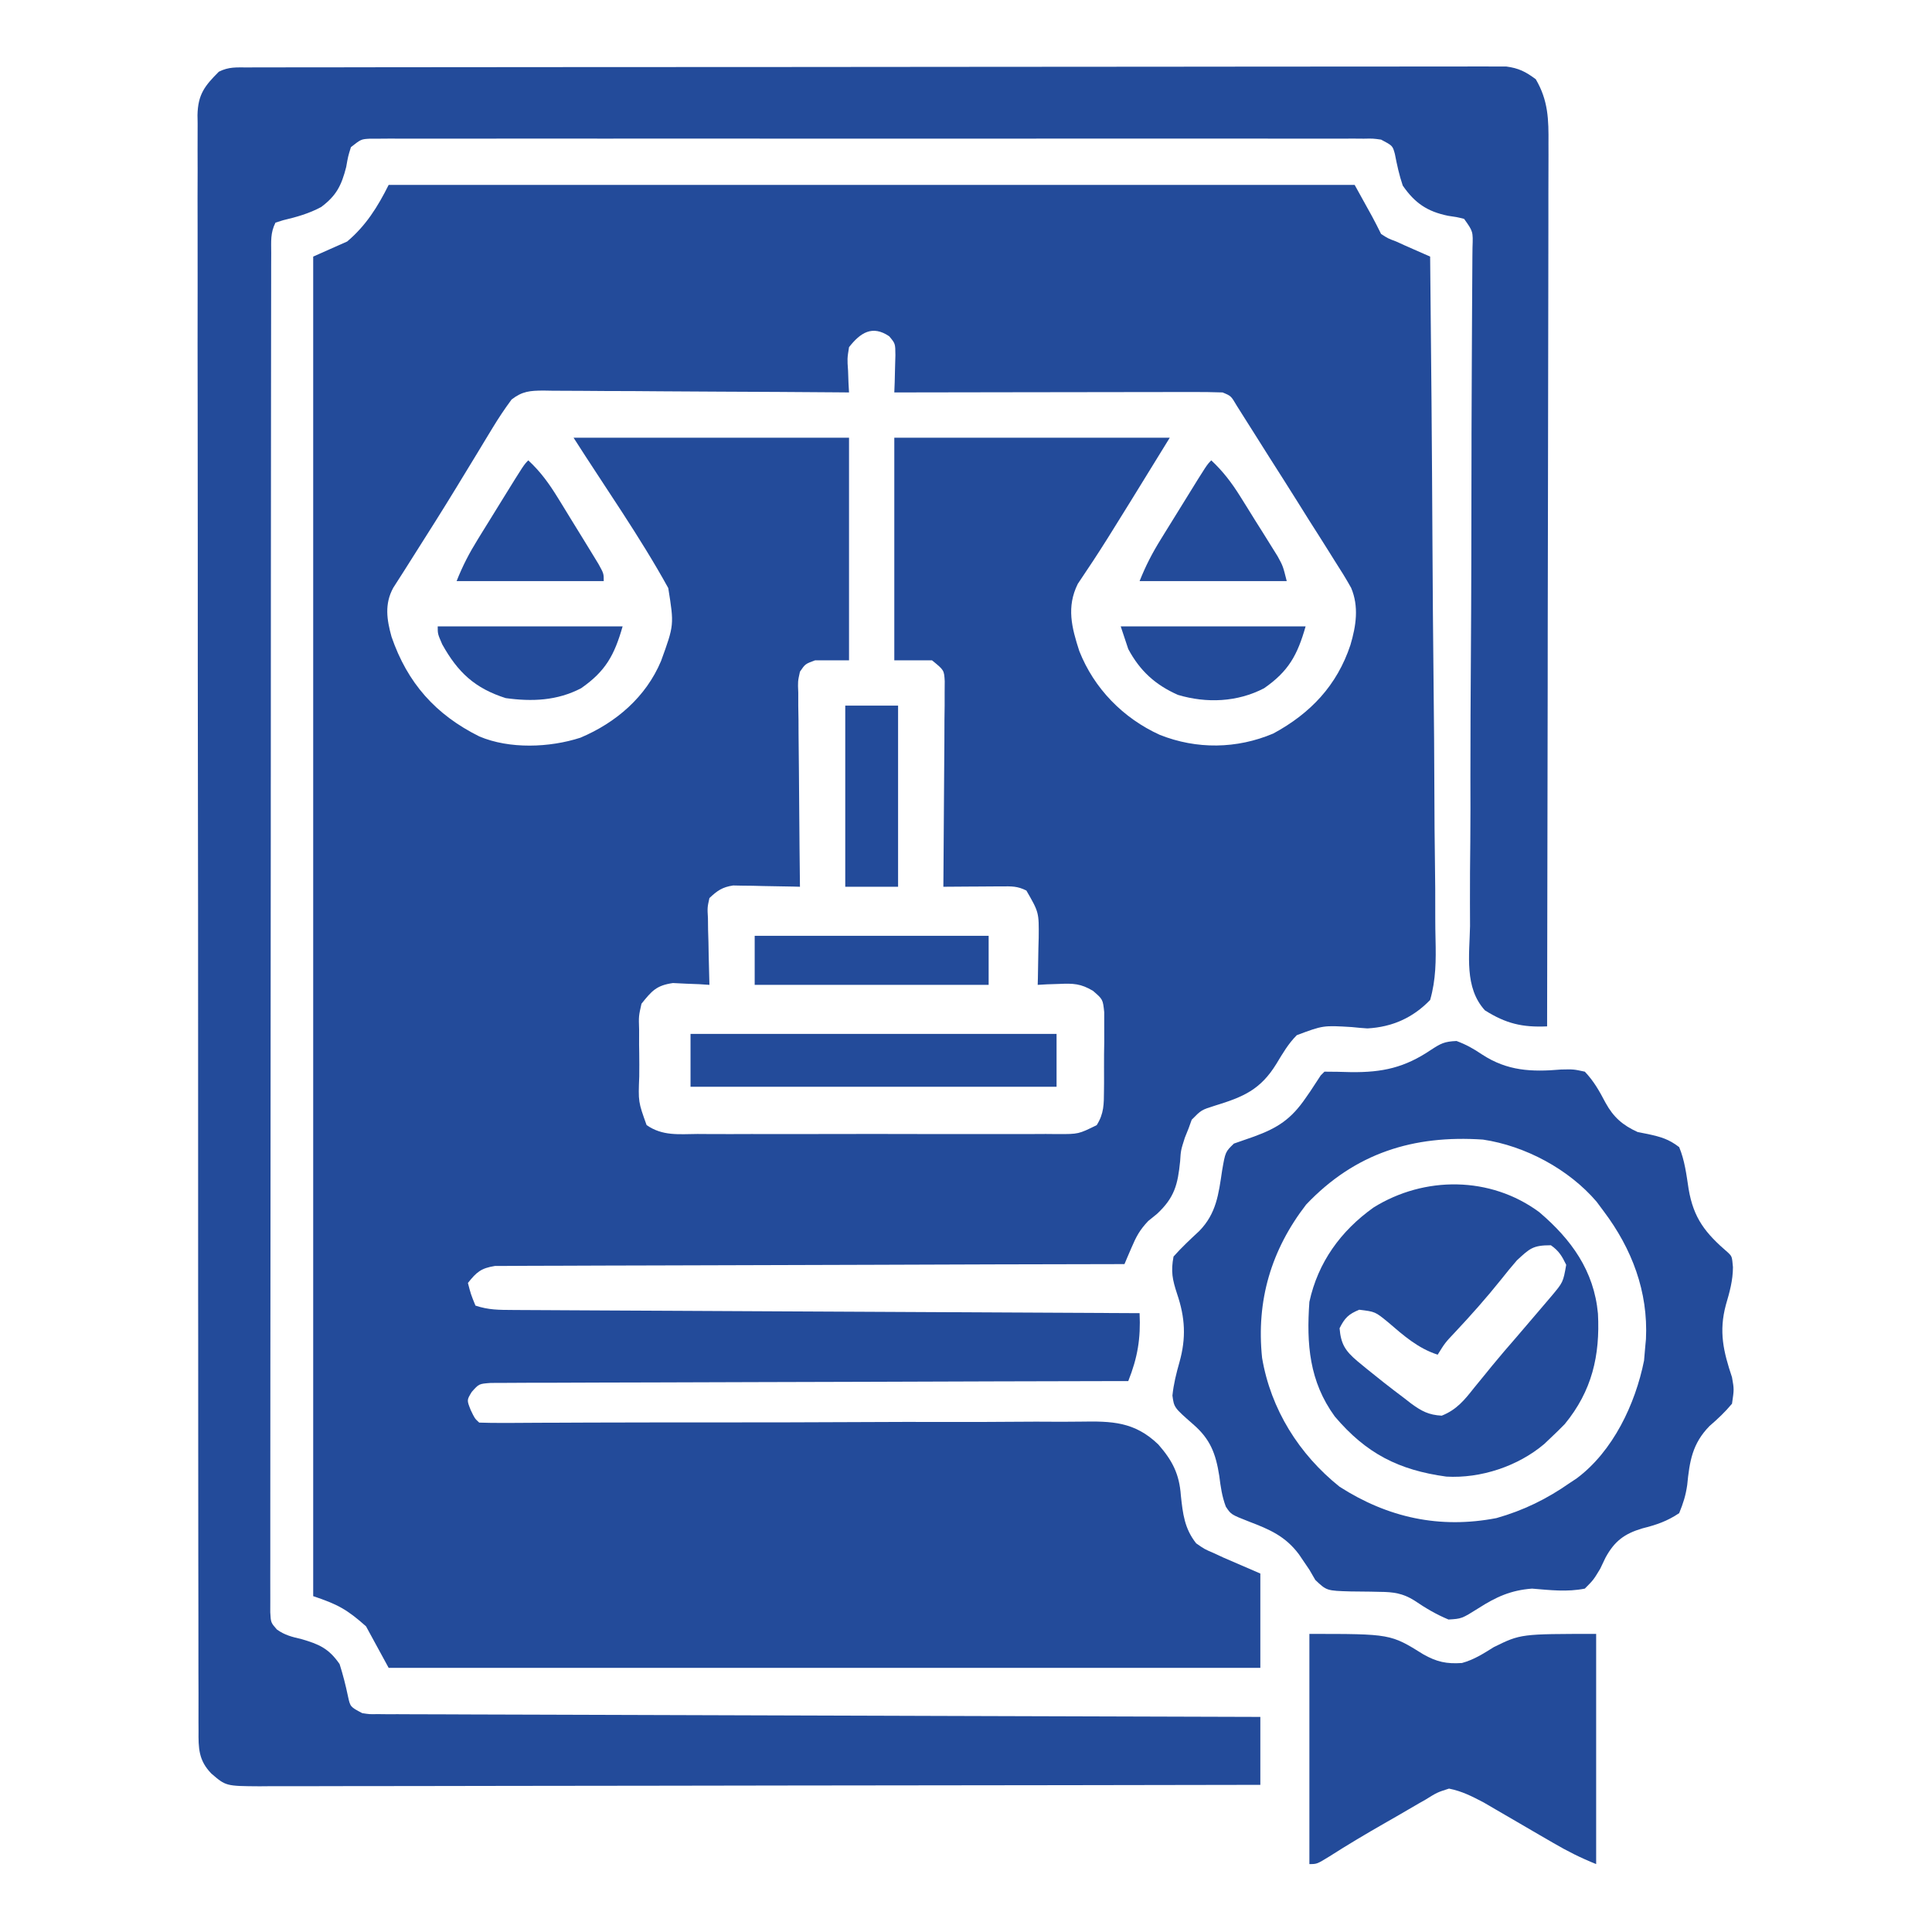
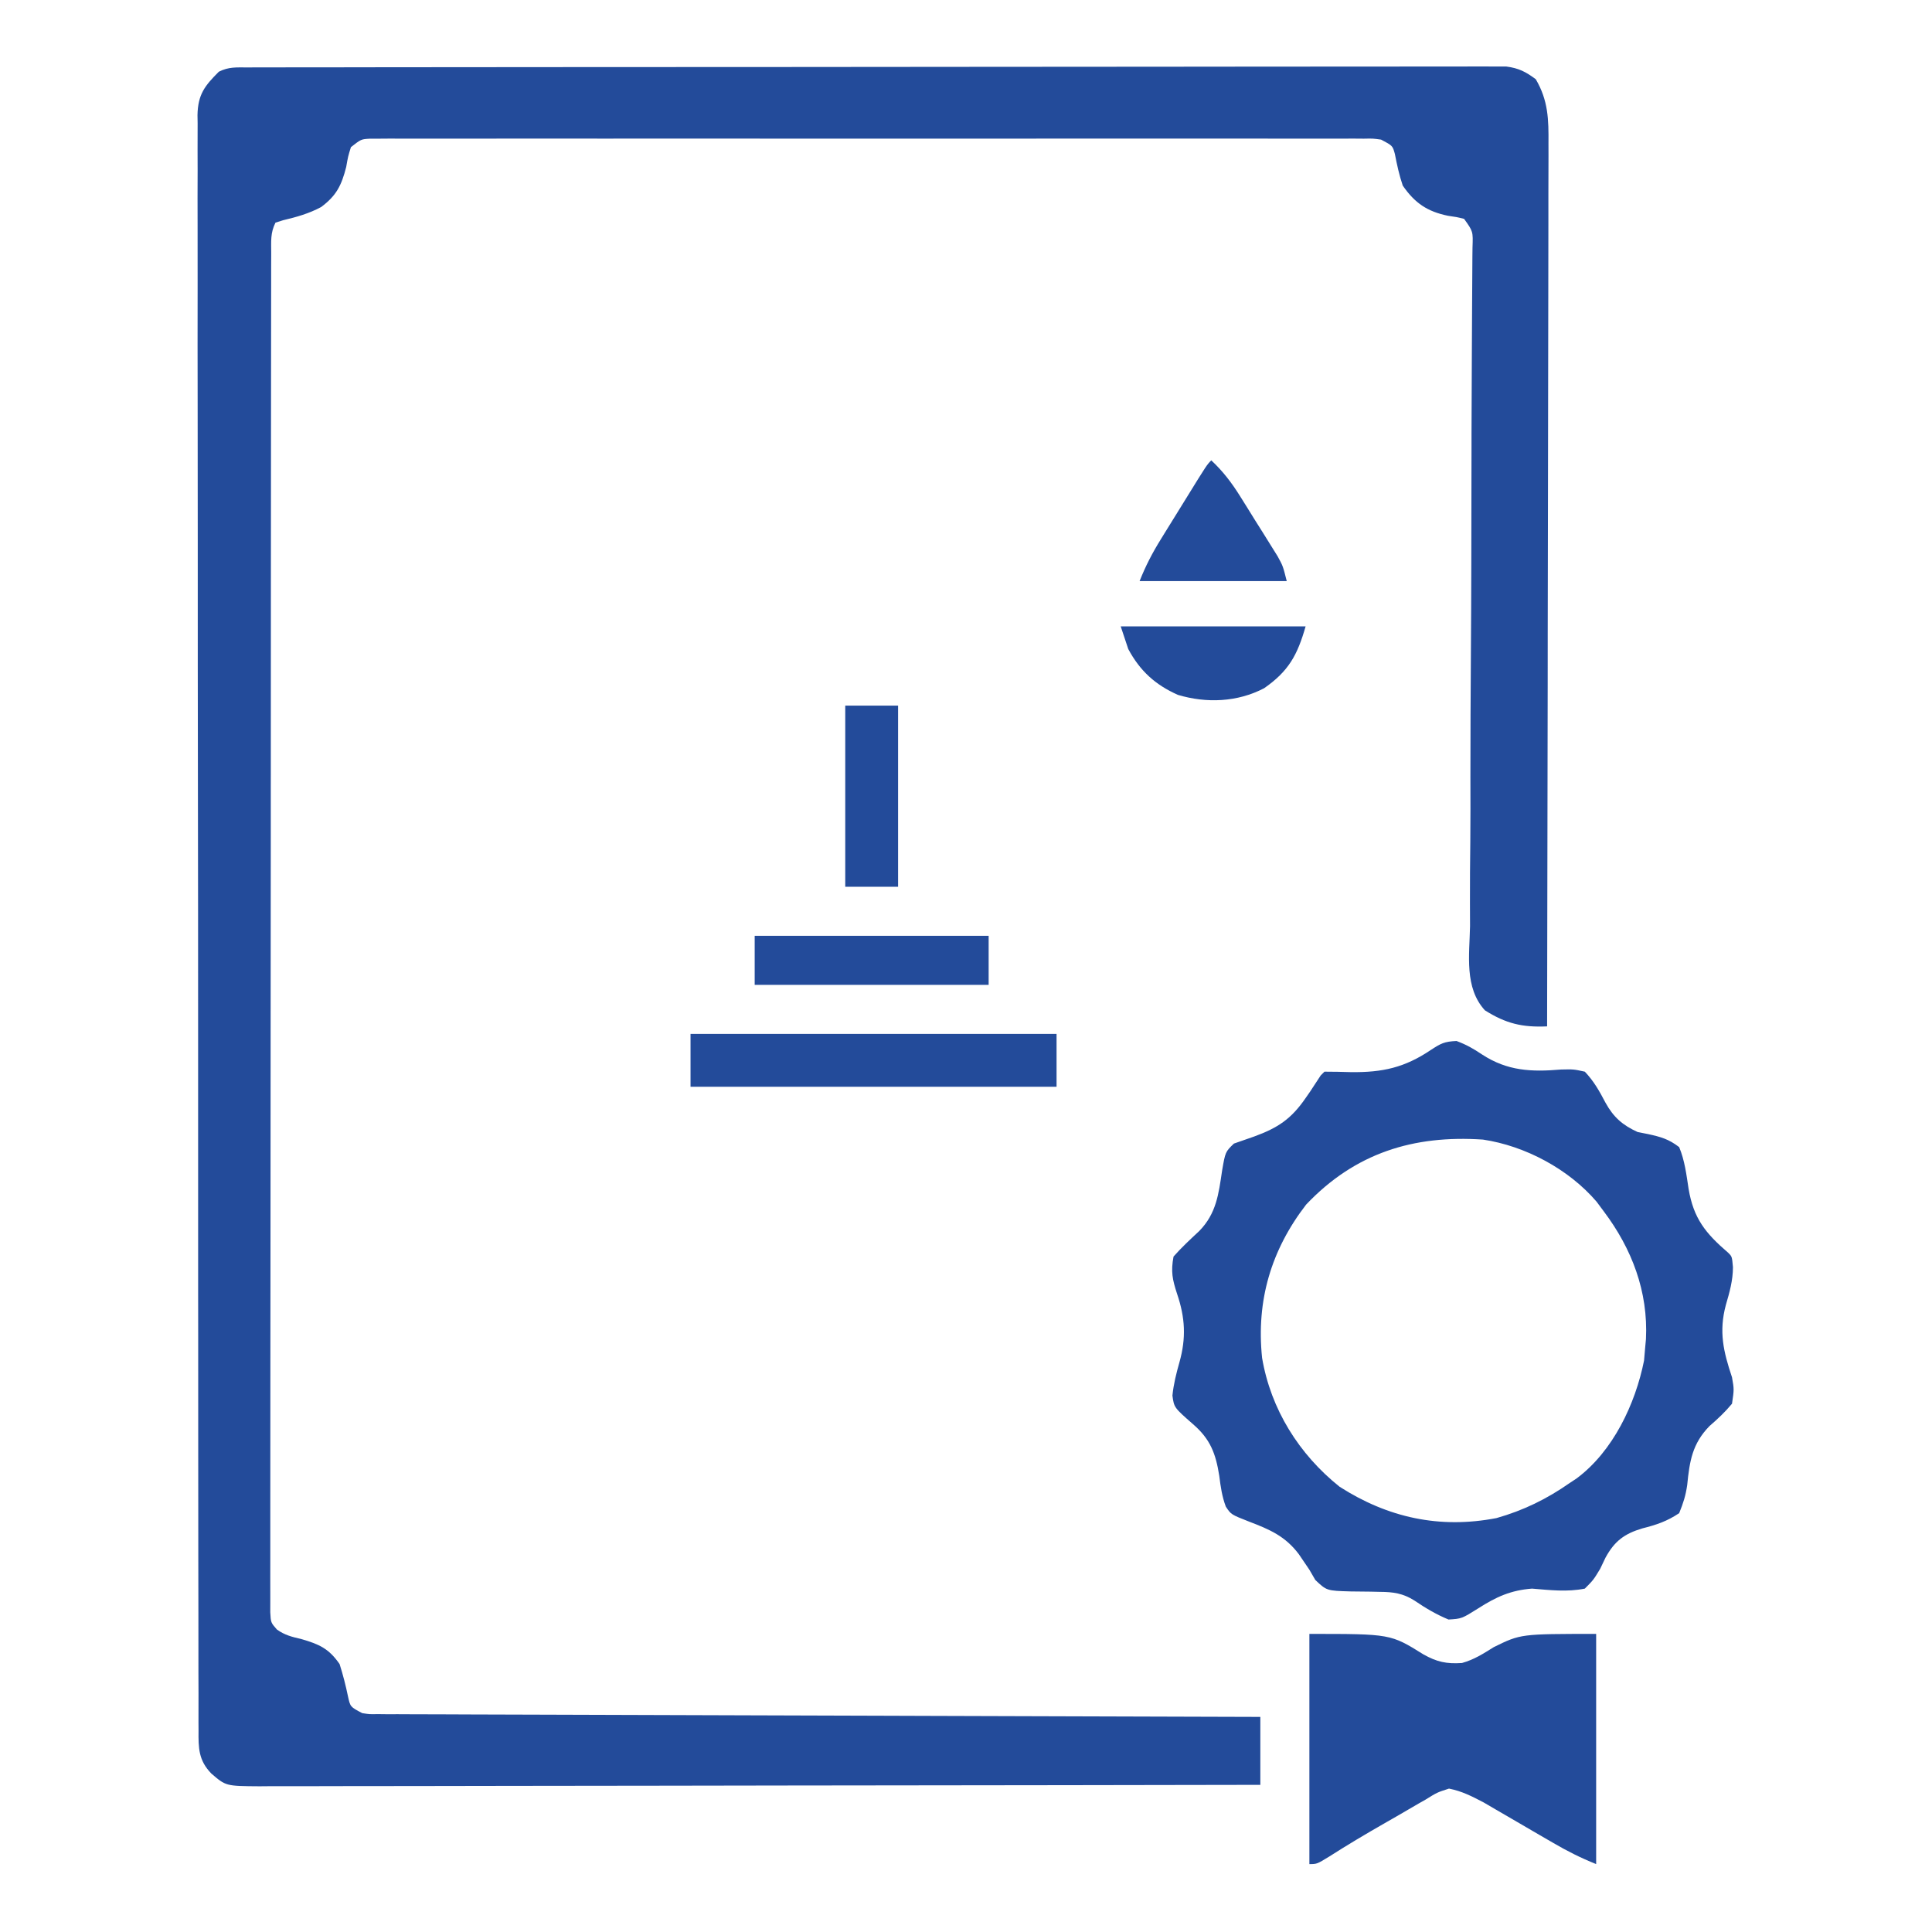
<svg xmlns="http://www.w3.org/2000/svg" width="72" height="72" viewBox="0 0 72 72" fill="none">
-   <path d="M14.484 6.891C26.364 6.891 38.244 6.891 50.484 6.891C51.188 8.156 51.188 8.156 51.469 8.719C51.726 8.886 51.726 8.886 52.031 9C52.141 9.05 52.25 9.099 52.363 9.151C52.474 9.199 52.585 9.248 52.699 9.299C52.812 9.348 52.924 9.398 53.04 9.449C53.125 9.487 53.209 9.524 53.297 9.562C53.336 13.158 53.366 16.752 53.384 20.348C53.393 22.017 53.405 23.686 53.424 25.355C53.441 26.81 53.452 28.265 53.456 29.72C53.458 30.49 53.463 31.261 53.475 32.031C53.487 32.756 53.49 33.481 53.488 34.207C53.488 34.473 53.492 34.739 53.498 35.005C53.516 35.79 53.515 36.507 53.297 37.266C52.654 37.932 51.885 38.274 50.961 38.326C50.767 38.314 50.573 38.297 50.379 38.276C49.31 38.211 49.31 38.211 48.328 38.578C48.008 38.898 47.801 39.26 47.566 39.648C46.974 40.61 46.333 40.881 45.281 41.203C44.769 41.365 44.769 41.365 44.411 41.73C44.373 41.835 44.336 41.939 44.297 42.047C44.251 42.163 44.204 42.279 44.156 42.398C44.006 42.868 44.006 42.868 43.98 43.276C43.893 44.146 43.77 44.63 43.119 45.237C43.011 45.325 42.902 45.412 42.791 45.503C42.473 45.839 42.346 46.079 42.167 46.498C42.118 46.612 42.069 46.727 42.018 46.844C41.981 46.932 41.944 47.019 41.906 47.109C41.784 47.11 41.661 47.11 41.535 47.11C38.551 47.115 35.568 47.123 32.584 47.135C31.142 47.141 29.699 47.145 28.256 47.148C26.999 47.149 25.742 47.153 24.485 47.159C23.819 47.162 23.153 47.165 22.487 47.164C21.86 47.164 21.234 47.167 20.607 47.171C20.377 47.173 20.147 47.173 19.917 47.172C19.603 47.171 19.289 47.174 18.975 47.177C18.712 47.178 18.712 47.178 18.443 47.179C17.925 47.262 17.759 47.408 17.438 47.812C17.547 48.233 17.547 48.233 17.719 48.656C18.21 48.82 18.596 48.816 19.115 48.819C19.265 48.82 19.265 48.82 19.417 48.821C19.752 48.823 20.087 48.825 20.422 48.826C20.662 48.827 20.901 48.828 21.141 48.83C21.793 48.834 22.444 48.837 23.096 48.84C23.777 48.843 24.457 48.846 25.138 48.85C26.427 48.857 27.717 48.864 29.006 48.87C30.474 48.877 31.942 48.884 33.41 48.892C36.429 48.908 39.449 48.923 42.469 48.938C42.514 49.882 42.396 50.591 42.047 51.469C41.923 51.469 41.798 51.469 41.67 51.469C38.65 51.475 35.629 51.483 32.608 51.495C31.147 51.5 29.686 51.505 28.225 51.507C26.952 51.509 25.679 51.513 24.406 51.519C23.732 51.522 23.058 51.524 22.383 51.524C21.749 51.524 21.115 51.526 20.481 51.531C20.247 51.532 20.014 51.532 19.781 51.531C19.463 51.531 19.146 51.533 18.828 51.536C18.65 51.537 18.472 51.537 18.289 51.538C17.849 51.57 17.849 51.57 17.581 51.872C17.394 52.177 17.394 52.177 17.543 52.55C17.691 52.861 17.691 52.861 17.859 53.016C18.171 53.028 18.484 53.03 18.796 53.028C18.895 53.028 18.994 53.028 19.096 53.028C19.43 53.026 19.765 53.024 20.099 53.022C20.338 53.021 20.577 53.02 20.816 53.02C21.198 53.018 21.58 53.017 21.963 53.015C22.912 53.011 23.862 53.01 24.811 53.009C25.018 53.009 25.018 53.009 25.228 53.009C25.797 53.009 26.365 53.009 26.933 53.009C28.547 53.009 30.162 53.007 31.776 52.998C33.057 52.991 34.338 52.988 35.619 52.992C36.297 52.993 36.974 52.993 37.652 52.986C38.291 52.979 38.929 52.98 39.568 52.985C39.802 52.986 40.035 52.984 40.269 52.98C41.431 52.96 42.281 52.977 43.168 53.832C43.695 54.436 43.951 54.936 44.007 55.731C44.08 56.411 44.141 56.964 44.578 57.516C44.889 57.733 44.889 57.733 45.246 57.885C45.419 57.966 45.419 57.966 45.596 58.048C46.052 58.248 46.511 58.444 46.969 58.641C46.969 59.801 46.969 60.961 46.969 62.156C36.249 62.156 25.529 62.156 14.484 62.156C14.206 61.646 13.928 61.135 13.641 60.609C12.932 59.978 12.587 59.79 11.672 59.484C11.672 43.01 11.672 26.536 11.672 9.562C12.089 9.377 12.507 9.191 12.938 9C13.637 8.41 14.078 7.704 14.484 6.891ZM31.641 12.938C31.573 13.366 31.573 13.366 31.605 13.816C31.611 13.968 31.616 14.12 31.621 14.276C31.627 14.391 31.634 14.506 31.641 14.625C31.489 14.624 31.337 14.623 31.18 14.621C29.748 14.61 28.316 14.601 26.884 14.596C26.148 14.593 25.412 14.589 24.676 14.583C23.965 14.576 23.255 14.573 22.545 14.572C22.274 14.571 22.003 14.569 21.732 14.566C21.352 14.562 20.973 14.561 20.593 14.561C20.481 14.559 20.368 14.557 20.253 14.555C19.753 14.559 19.468 14.577 19.066 14.888C18.81 15.233 18.578 15.581 18.356 15.948C18.265 16.098 18.174 16.247 18.08 16.402C17.983 16.562 17.886 16.723 17.789 16.884C17.588 17.214 17.387 17.544 17.185 17.875C17.135 17.957 17.085 18.039 17.034 18.124C16.509 18.986 15.97 19.838 15.429 20.689C15.307 20.882 15.185 21.075 15.063 21.268C14.928 21.482 14.791 21.695 14.654 21.907C14.324 22.514 14.415 23.092 14.591 23.73C15.184 25.454 16.234 26.635 17.864 27.445C18.99 27.922 20.482 27.864 21.63 27.492C22.959 26.932 24.076 25.969 24.635 24.634C25.124 23.289 25.124 23.289 24.904 21.915C23.847 19.997 22.545 18.151 21.375 16.312C24.763 16.312 28.15 16.312 31.641 16.312C31.641 19.05 31.641 21.788 31.641 24.609C31.223 24.609 30.805 24.609 30.375 24.609C30.009 24.743 30.009 24.743 29.812 25.031C29.731 25.396 29.731 25.396 29.749 25.815C29.749 26.056 29.749 26.056 29.749 26.301C29.752 26.474 29.755 26.648 29.758 26.826C29.759 27.092 29.759 27.092 29.76 27.363C29.763 27.834 29.768 28.305 29.774 28.776C29.78 29.257 29.782 29.737 29.785 30.218C29.791 31.161 29.801 32.104 29.812 33.047C29.73 33.045 29.648 33.042 29.563 33.04C29.189 33.031 28.815 33.026 28.441 33.02C28.312 33.017 28.183 33.013 28.049 33.01C27.924 33.008 27.799 33.007 27.67 33.006C27.555 33.004 27.44 33.001 27.322 32.999C26.921 33.059 26.73 33.192 26.438 33.469C26.36 33.821 26.36 33.821 26.383 34.218C26.385 34.434 26.385 34.434 26.388 34.656C26.393 34.806 26.398 34.957 26.402 35.112C26.405 35.265 26.407 35.417 26.41 35.574C26.417 35.95 26.426 36.327 26.438 36.703C26.314 36.695 26.19 36.687 26.062 36.678C25.899 36.672 25.736 36.666 25.567 36.659C25.406 36.651 25.244 36.643 25.078 36.635C24.461 36.725 24.293 36.925 23.906 37.406C23.801 37.871 23.801 37.871 23.818 38.378C23.818 38.563 23.817 38.749 23.817 38.94C23.819 39.036 23.82 39.132 23.822 39.231C23.827 39.524 23.825 39.817 23.823 40.11C23.785 41.061 23.785 41.061 24.097 41.929C24.69 42.341 25.29 42.266 25.995 42.26C26.151 42.261 26.306 42.262 26.467 42.263C26.981 42.266 27.496 42.264 28.011 42.262C28.368 42.263 28.725 42.263 29.083 42.264C29.832 42.265 30.581 42.264 31.33 42.261C32.195 42.258 33.061 42.259 33.926 42.262C34.76 42.265 35.593 42.264 36.426 42.263C36.78 42.262 37.135 42.263 37.489 42.264C37.984 42.266 38.478 42.263 38.974 42.26C39.12 42.261 39.267 42.263 39.419 42.264C40.194 42.265 40.194 42.265 40.872 41.93C41.145 41.492 41.138 41.15 41.142 40.636C41.144 40.494 41.144 40.494 41.145 40.349C41.146 40.15 41.145 39.95 41.144 39.751C41.142 39.446 41.146 39.142 41.152 38.837C41.152 38.643 41.152 38.449 41.151 38.254C41.151 38.078 41.151 37.902 41.151 37.721C41.101 37.244 41.101 37.244 40.733 36.926C40.276 36.654 39.999 36.645 39.472 36.668C39.321 36.673 39.171 36.678 39.016 36.683C38.903 36.69 38.789 36.696 38.672 36.703C38.674 36.622 38.676 36.54 38.679 36.456C38.687 36.084 38.693 35.713 38.698 35.341C38.702 35.213 38.705 35.084 38.709 34.952C38.719 34.001 38.719 34.001 38.25 33.188C37.912 33.019 37.703 33.031 37.326 33.033C37.2 33.034 37.074 33.034 36.944 33.035C36.747 33.036 36.747 33.036 36.545 33.038C36.346 33.039 36.346 33.039 36.142 33.04C35.814 33.042 35.485 33.044 35.156 33.047C35.158 32.898 35.158 32.898 35.159 32.745C35.168 31.808 35.174 30.871 35.178 29.933C35.18 29.451 35.183 28.97 35.188 28.488C35.194 27.934 35.196 27.38 35.197 26.826C35.2 26.653 35.202 26.48 35.204 26.301C35.204 26.141 35.204 25.98 35.204 25.815C35.205 25.674 35.206 25.532 35.207 25.386C35.184 24.975 35.184 24.975 34.734 24.609C34.27 24.609 33.806 24.609 33.328 24.609C33.328 21.871 33.328 19.133 33.328 16.312C36.716 16.312 40.103 16.312 43.594 16.312C41.094 20.375 41.094 20.375 40.166 21.759C39.739 22.619 39.939 23.387 40.221 24.259C40.772 25.659 41.856 26.766 43.225 27.387C44.597 27.932 46.09 27.913 47.452 27.336C48.84 26.585 49.827 25.541 50.326 24.038C50.538 23.326 50.648 22.605 50.353 21.908C50.163 21.566 49.959 21.238 49.746 20.909C49.67 20.788 49.594 20.666 49.516 20.541C49.279 20.161 49.038 19.784 48.797 19.406C48.649 19.17 48.501 18.934 48.354 18.698C48.007 18.145 47.658 17.594 47.306 17.044C47.114 16.741 46.923 16.438 46.732 16.134C46.618 15.954 46.503 15.773 46.389 15.592C46.29 15.435 46.191 15.278 46.089 15.116C45.877 14.755 45.877 14.755 45.562 14.625C45.176 14.612 44.794 14.607 44.407 14.609C44.288 14.609 44.169 14.609 44.046 14.609C43.65 14.609 43.254 14.61 42.859 14.611C42.585 14.611 42.311 14.612 42.037 14.612C41.315 14.612 40.594 14.614 39.872 14.615C39.136 14.617 38.4 14.617 37.663 14.618C36.218 14.62 34.773 14.622 33.328 14.625C33.333 14.498 33.338 14.371 33.343 14.24C33.349 13.991 33.349 13.991 33.355 13.737C33.359 13.572 33.364 13.408 33.369 13.238C33.366 12.803 33.366 12.803 33.137 12.531C32.506 12.104 32.062 12.401 31.641 12.938Z" fill="#234B9A" />
  <path d="M9.221 2.513C9.473 2.512 9.473 2.512 9.729 2.511C9.917 2.511 10.105 2.511 10.292 2.511C10.491 2.511 10.689 2.511 10.887 2.51C11.433 2.509 11.979 2.509 12.526 2.509C13.114 2.508 13.703 2.507 14.291 2.506C15.579 2.505 16.867 2.504 18.154 2.503C18.958 2.503 19.762 2.502 20.565 2.501C22.789 2.5 25.012 2.498 27.236 2.498C27.378 2.498 27.521 2.498 27.668 2.498C27.81 2.498 27.953 2.498 28.1 2.498C28.39 2.498 28.679 2.497 28.968 2.497C29.183 2.497 29.183 2.497 29.403 2.497C31.728 2.497 34.054 2.494 36.38 2.491C38.766 2.488 41.152 2.486 43.538 2.486C44.878 2.486 46.218 2.485 47.559 2.482C48.7 2.48 49.841 2.479 50.982 2.481C51.565 2.481 52.148 2.481 52.73 2.479C53.263 2.477 53.796 2.477 54.329 2.479C54.614 2.479 54.898 2.478 55.183 2.476C55.352 2.477 55.521 2.478 55.694 2.479C55.84 2.479 55.986 2.479 56.136 2.479C56.6 2.54 56.861 2.675 57.234 2.953C57.7 3.747 57.715 4.454 57.707 5.358C57.707 5.499 57.708 5.64 57.708 5.786C57.709 6.257 57.706 6.728 57.704 7.199C57.704 7.537 57.704 7.875 57.704 8.214C57.705 8.941 57.703 9.669 57.701 10.396C57.697 11.448 57.696 12.5 57.696 13.552C57.695 15.258 57.692 16.965 57.688 18.672C57.684 20.329 57.681 21.987 57.679 23.644C57.679 23.746 57.679 23.849 57.679 23.954C57.679 24.467 57.678 24.98 57.678 25.493C57.673 29.745 57.666 33.998 57.656 38.25C56.731 38.292 56.123 38.146 55.339 37.653C54.566 36.807 54.763 35.594 54.784 34.512C54.784 34.228 54.783 33.944 54.781 33.661C54.778 32.892 54.785 32.123 54.794 31.354C54.802 30.549 54.8 29.745 54.798 28.94C54.798 27.417 54.805 25.894 54.816 24.371C54.832 22.133 54.834 19.895 54.837 17.656C54.838 17.327 54.838 16.997 54.839 16.667C54.839 16.426 54.839 16.426 54.839 16.18C54.841 15.221 54.845 14.262 54.851 13.303C54.855 12.708 54.857 12.114 54.86 11.519C54.861 11.242 54.863 10.965 54.865 10.688C54.869 10.312 54.87 9.935 54.872 9.559C54.874 9.393 54.874 9.393 54.876 9.224C54.898 8.625 54.898 8.625 54.562 8.156C54.281 8.087 54.281 8.087 53.965 8.042C53.198 7.885 52.73 7.574 52.277 6.917C52.145 6.531 52.061 6.139 51.983 5.738C51.899 5.43 51.899 5.43 51.469 5.203C51.165 5.161 51.165 5.161 50.825 5.168C50.692 5.167 50.559 5.166 50.422 5.165C50.276 5.166 50.13 5.167 49.979 5.167C49.747 5.167 49.747 5.167 49.509 5.166C48.987 5.165 48.465 5.166 47.942 5.167C47.569 5.166 47.195 5.166 46.822 5.165C45.911 5.164 45.001 5.164 44.09 5.165C43.35 5.166 42.61 5.166 41.87 5.165C41.712 5.165 41.712 5.165 41.551 5.165C41.338 5.165 41.124 5.165 40.91 5.165C38.905 5.164 36.9 5.165 34.895 5.167C33.174 5.168 31.452 5.168 29.731 5.166C27.733 5.165 25.735 5.164 23.737 5.165C23.524 5.165 23.312 5.165 23.099 5.165C22.994 5.165 22.889 5.166 22.781 5.166C22.042 5.166 21.303 5.165 20.563 5.165C19.663 5.164 18.762 5.164 17.862 5.166C17.402 5.166 16.942 5.167 16.483 5.166C15.985 5.165 15.487 5.166 14.989 5.167C14.843 5.167 14.697 5.166 14.546 5.165C14.413 5.166 14.281 5.167 14.144 5.168C14.029 5.168 13.914 5.168 13.795 5.168C13.457 5.186 13.457 5.186 13.078 5.484C12.971 5.829 12.971 5.829 12.902 6.223C12.727 6.909 12.538 7.29 11.969 7.715C11.517 7.958 11.051 8.089 10.552 8.207C10.458 8.236 10.363 8.266 10.266 8.297C10.073 8.683 10.107 8.99 10.107 9.422C10.106 9.603 10.105 9.784 10.105 9.971C10.105 10.173 10.105 10.376 10.105 10.579C10.105 10.793 10.104 11.007 10.104 11.221C10.103 11.811 10.103 12.401 10.102 12.992C10.102 13.627 10.101 14.263 10.1 14.899C10.098 16.289 10.098 17.68 10.097 19.071C10.097 19.939 10.096 20.806 10.095 21.674C10.094 24.075 10.092 26.476 10.092 28.876C10.092 29.03 10.091 29.184 10.091 29.342C10.091 29.496 10.091 29.651 10.091 29.809C10.091 30.122 10.091 30.434 10.091 30.746C10.091 30.901 10.091 31.056 10.091 31.216C10.091 33.727 10.088 36.239 10.085 38.751C10.082 41.327 10.08 43.904 10.08 46.48C10.079 47.928 10.079 49.375 10.076 50.823C10.074 52.055 10.073 53.287 10.074 54.52C10.075 55.149 10.075 55.778 10.073 56.407C10.071 56.983 10.071 57.558 10.073 58.133C10.073 58.342 10.073 58.551 10.072 58.759C10.07 59.042 10.071 59.325 10.073 59.607C10.073 59.764 10.072 59.922 10.072 60.084C10.093 60.47 10.093 60.47 10.319 60.727C10.613 60.938 10.881 61.002 11.232 61.084C11.888 61.273 12.257 61.435 12.656 62.016C12.783 62.415 12.884 62.811 12.969 63.221C13.054 63.61 13.054 63.61 13.5 63.844C13.773 63.886 13.773 63.886 14.075 63.88C14.251 63.882 14.251 63.882 14.431 63.884C14.559 63.883 14.688 63.883 14.821 63.883C14.958 63.884 15.095 63.885 15.237 63.885C15.698 63.888 16.159 63.888 16.62 63.889C16.95 63.89 17.28 63.891 17.61 63.893C18.507 63.897 19.404 63.899 20.301 63.901C21.143 63.903 21.985 63.906 22.827 63.909C24.495 63.916 26.163 63.921 27.831 63.925C29.452 63.929 31.072 63.934 32.693 63.94C32.792 63.94 32.892 63.94 32.995 63.941C33.496 63.943 33.997 63.944 34.498 63.946C38.655 63.961 42.812 63.973 46.969 63.984C46.969 64.82 46.969 65.655 46.969 66.516C42.09 66.525 37.211 66.533 32.333 66.537C31.757 66.538 31.181 66.538 30.605 66.539C30.491 66.539 30.376 66.539 30.258 66.539C28.401 66.541 26.544 66.544 24.687 66.548C22.782 66.552 20.878 66.554 18.973 66.555C17.797 66.556 16.621 66.558 15.445 66.561C14.64 66.563 13.834 66.564 13.028 66.563C12.563 66.563 12.098 66.564 11.632 66.566C11.128 66.568 10.624 66.567 10.12 66.566C9.973 66.567 9.825 66.569 9.674 66.57C8.418 66.562 8.418 66.562 7.875 66.094C7.399 65.604 7.393 65.147 7.399 64.496C7.399 64.391 7.398 64.286 7.397 64.177C7.395 63.823 7.397 63.469 7.398 63.115C7.397 62.859 7.396 62.603 7.395 62.348C7.393 61.644 7.393 60.94 7.394 60.235C7.394 59.476 7.392 58.718 7.39 57.959C7.388 56.471 7.387 54.984 7.387 53.497C7.387 52.288 7.387 51.08 7.386 49.871C7.385 49.524 7.385 49.176 7.385 48.828C7.385 48.655 7.385 48.482 7.384 48.304C7.382 45.029 7.382 41.754 7.383 38.479C7.384 35.481 7.381 32.483 7.376 29.485C7.371 26.409 7.369 23.332 7.37 20.256C7.37 18.528 7.369 16.8 7.366 15.073C7.363 13.602 7.362 12.131 7.365 10.66C7.366 9.909 7.367 9.158 7.364 8.407C7.361 7.72 7.362 7.033 7.365 6.346C7.365 6.097 7.365 5.848 7.363 5.599C7.361 5.262 7.362 4.924 7.365 4.586C7.364 4.489 7.362 4.392 7.36 4.292C7.375 3.518 7.63 3.198 8.156 2.672C8.528 2.486 8.805 2.513 9.221 2.513Z" fill="#234B9A" />
  <path d="M54.281 38.795C54.652 38.934 54.905 39.078 55.23 39.296C56.177 39.915 57.072 39.952 58.175 39.858C58.643 39.847 58.643 39.847 59.062 39.938C59.402 40.297 59.603 40.659 59.833 41.096C60.131 41.637 60.471 41.933 61.031 42.188C61.159 42.213 61.286 42.238 61.417 42.264C61.893 42.368 62.19 42.451 62.578 42.75C62.785 43.247 62.848 43.776 62.929 44.306C63.114 45.405 63.555 45.957 64.406 46.688C64.547 46.828 64.547 46.828 64.582 47.224C64.58 47.723 64.458 48.152 64.318 48.63C64.05 49.629 64.227 50.369 64.547 51.328C64.626 51.776 64.626 51.776 64.547 52.312C64.289 52.623 64.014 52.881 63.709 53.144C63.066 53.801 62.965 54.456 62.877 55.345C62.819 55.74 62.733 56.01 62.578 56.391C62.125 56.694 61.731 56.826 61.204 56.959C60.535 57.158 60.167 57.435 59.832 58.05C59.734 58.255 59.734 58.255 59.634 58.465C59.383 58.88 59.383 58.88 59.062 59.203C58.396 59.335 57.767 59.258 57.094 59.203C56.308 59.262 55.759 59.51 55.099 59.933C54.474 60.325 54.474 60.325 53.982 60.355C53.521 60.164 53.123 59.927 52.711 59.647C52.282 59.376 51.92 59.327 51.425 59.324C51.309 59.321 51.192 59.319 51.072 59.316C50.827 59.311 50.583 59.308 50.338 59.308C49.442 59.282 49.442 59.282 49.018 58.881C48.945 58.755 48.872 58.629 48.797 58.5C48.731 58.403 48.665 58.305 48.597 58.205C48.535 58.114 48.474 58.023 48.41 57.929C47.904 57.25 47.32 57 46.547 56.705C45.878 56.442 45.878 56.442 45.683 56.148C45.539 55.765 45.49 55.407 45.439 55.002C45.308 54.175 45.109 53.633 44.458 53.073C43.754 52.455 43.754 52.455 43.693 52.008C43.737 51.577 43.838 51.177 43.956 50.761C44.208 49.861 44.168 49.105 43.866 48.217C43.692 47.683 43.63 47.388 43.734 46.828C44.034 46.488 44.359 46.187 44.691 45.878C45.332 45.223 45.414 44.5 45.545 43.62C45.665 42.927 45.665 42.927 45.984 42.618C46.234 42.53 46.484 42.442 46.735 42.356C47.623 42.032 48.119 41.703 48.656 40.922C48.713 40.841 48.769 40.76 48.827 40.676C48.96 40.478 49.09 40.279 49.219 40.078C49.265 40.032 49.312 39.985 49.359 39.938C49.688 39.938 50.016 39.945 50.344 39.955C51.521 39.97 52.348 39.787 53.323 39.129C53.695 38.887 53.825 38.814 54.281 38.795ZM48.676 44.891C47.37 46.583 46.813 48.474 47.034 50.602C47.358 52.52 48.41 54.197 49.922 55.406C51.726 56.562 53.654 56.982 55.768 56.575C56.776 56.289 57.643 55.865 58.5 55.266C58.586 55.209 58.672 55.152 58.761 55.093C60.117 54.081 60.945 52.321 61.269 50.704C61.283 50.539 61.298 50.373 61.312 50.203C61.322 50.104 61.331 50.005 61.34 49.904C61.427 48.136 60.816 46.536 59.766 45.141C59.677 45.022 59.589 44.904 59.498 44.781C58.461 43.57 56.842 42.704 55.266 42.469C52.678 42.294 50.502 42.967 48.676 44.891Z" fill="#234B9A" />
-   <path d="M57.362 45.172C58.556 46.187 59.405 47.356 59.551 48.955C59.633 50.517 59.329 51.835 58.316 53.069C58.147 53.243 57.974 53.413 57.797 53.578C57.715 53.656 57.633 53.734 57.548 53.815C56.57 54.642 55.186 55.102 53.903 55.029C52.118 54.785 50.911 54.165 49.743 52.787C48.792 51.48 48.685 50.087 48.797 48.516C49.117 47.043 49.968 45.869 51.188 45C53.083 43.82 55.544 43.828 57.362 45.172ZM56.531 46.969C56.332 47.198 56.139 47.433 55.951 47.672C55.4 48.361 54.821 49.014 54.217 49.657C53.855 50.04 53.855 50.04 53.578 50.485C52.837 50.246 52.305 49.769 51.724 49.271C51.248 48.882 51.248 48.882 50.655 48.81C50.256 48.974 50.114 49.115 49.922 49.5C49.971 50.091 50.135 50.342 50.581 50.722C50.827 50.928 51.077 51.13 51.328 51.328C51.407 51.391 51.486 51.454 51.567 51.519C51.822 51.72 52.08 51.916 52.339 52.111C52.421 52.175 52.502 52.238 52.587 52.304C52.977 52.589 53.244 52.732 53.729 52.758C54.282 52.538 54.574 52.179 54.932 51.724C55.079 51.544 55.226 51.365 55.373 51.185C55.448 51.093 55.523 51 55.6 50.905C55.895 50.544 56.2 50.192 56.506 49.84C56.785 49.518 57.062 49.194 57.337 48.868C57.495 48.681 57.654 48.494 57.814 48.308C58.253 47.786 58.253 47.786 58.368 47.136C58.209 46.808 58.096 46.617 57.797 46.407C57.124 46.407 57.013 46.525 56.531 46.969Z" fill="#234B9A" />
  <path d="M48.797 60.891C51.822 60.891 51.822 60.891 53.043 61.652C53.548 61.937 53.91 62.014 54.484 61.975C54.936 61.849 55.272 61.631 55.67 61.383C56.672 60.891 56.672 60.891 59.484 60.891C59.484 63.721 59.484 66.552 59.484 69.469C58.905 69.237 58.417 68.991 57.881 68.678C57.708 68.577 57.534 68.477 57.361 68.377C57.091 68.22 56.821 68.062 56.551 67.905C56.289 67.751 56.026 67.599 55.763 67.447C55.607 67.356 55.451 67.265 55.29 67.171C54.85 66.941 54.487 66.753 54 66.656C53.558 66.798 53.558 66.798 53.127 67.066C53.046 67.111 52.966 67.157 52.883 67.204C52.627 67.35 52.373 67.499 52.119 67.649C51.95 67.747 51.78 67.844 51.611 67.94C50.91 68.341 50.218 68.752 49.538 69.187C49.078 69.469 49.078 69.469 48.797 69.469C48.797 66.638 48.797 63.807 48.797 60.891Z" fill="#234B9A" />
  <path d="M25.734 38.531C30.236 38.531 34.737 38.531 39.375 38.531C39.375 39.181 39.375 39.831 39.375 40.5C34.874 40.5 30.372 40.5 25.734 40.5C25.734 39.85 25.734 39.201 25.734 38.531Z" fill="#234B9A" />
  <path d="M28.125 34.875C31.002 34.875 33.879 34.875 36.844 34.875C36.844 35.478 36.844 36.082 36.844 36.703C33.967 36.703 31.089 36.703 28.125 36.703C28.125 36.1 28.125 35.497 28.125 34.875Z" fill="#234B9A" />
-   <path d="M16.312 23.344C18.586 23.344 20.86 23.344 23.203 23.344C22.896 24.417 22.569 25.014 21.656 25.649C20.765 26.114 19.827 26.153 18.844 26.016C17.692 25.648 17.061 25.055 16.48 24.012C16.312 23.625 16.312 23.625 16.312 23.344Z" fill="#234B9A" />
  <path d="M41.766 23.344C44.039 23.344 46.313 23.344 48.656 23.344C48.35 24.417 48.022 25.014 47.109 25.649C46.114 26.168 44.965 26.215 43.897 25.896C43.054 25.522 42.483 25.002 42.047 24.188C41.954 23.909 41.861 23.631 41.766 23.344Z" fill="#234B9A" />
  <path d="M31.5 26.297C32.15 26.297 32.799 26.297 33.469 26.297C33.469 28.524 33.469 30.752 33.469 33.047C32.819 33.047 32.169 33.047 31.5 33.047C31.5 30.819 31.5 28.592 31.5 26.297Z" fill="#234B9A" />
  <path d="M45.141 17.156C45.578 17.565 45.897 17.985 46.215 18.492C46.354 18.714 46.354 18.714 46.495 18.94C46.638 19.171 46.638 19.171 46.784 19.406C46.881 19.56 46.978 19.714 47.078 19.872C47.17 20.02 47.262 20.168 47.357 20.32C47.441 20.455 47.525 20.59 47.612 20.729C47.812 21.094 47.812 21.094 47.953 21.656C46.143 21.656 44.334 21.656 42.469 21.656C42.701 21.076 42.939 20.616 43.265 20.09C43.314 20.01 43.363 19.93 43.414 19.848C43.517 19.68 43.621 19.513 43.725 19.346C43.884 19.089 44.043 18.832 44.202 18.575C44.977 17.32 44.977 17.32 45.141 17.156Z" fill="#234B9A" />
-   <path d="M19.688 17.156C20.149 17.583 20.468 18.029 20.797 18.564C20.846 18.643 20.895 18.723 20.946 18.805C21.049 18.972 21.152 19.14 21.254 19.308C21.411 19.565 21.569 19.822 21.728 20.078C21.828 20.241 21.928 20.404 22.028 20.567C22.118 20.716 22.209 20.864 22.302 21.016C22.5 21.375 22.5 21.375 22.5 21.656C20.69 21.656 18.88 21.656 17.016 21.656C17.247 21.076 17.486 20.616 17.812 20.09C17.861 20.01 17.91 19.93 17.961 19.848C18.064 19.68 18.168 19.513 18.272 19.346C18.431 19.089 18.59 18.832 18.748 18.575C19.524 17.32 19.524 17.32 19.688 17.156Z" fill="#234B9A" />
</svg>